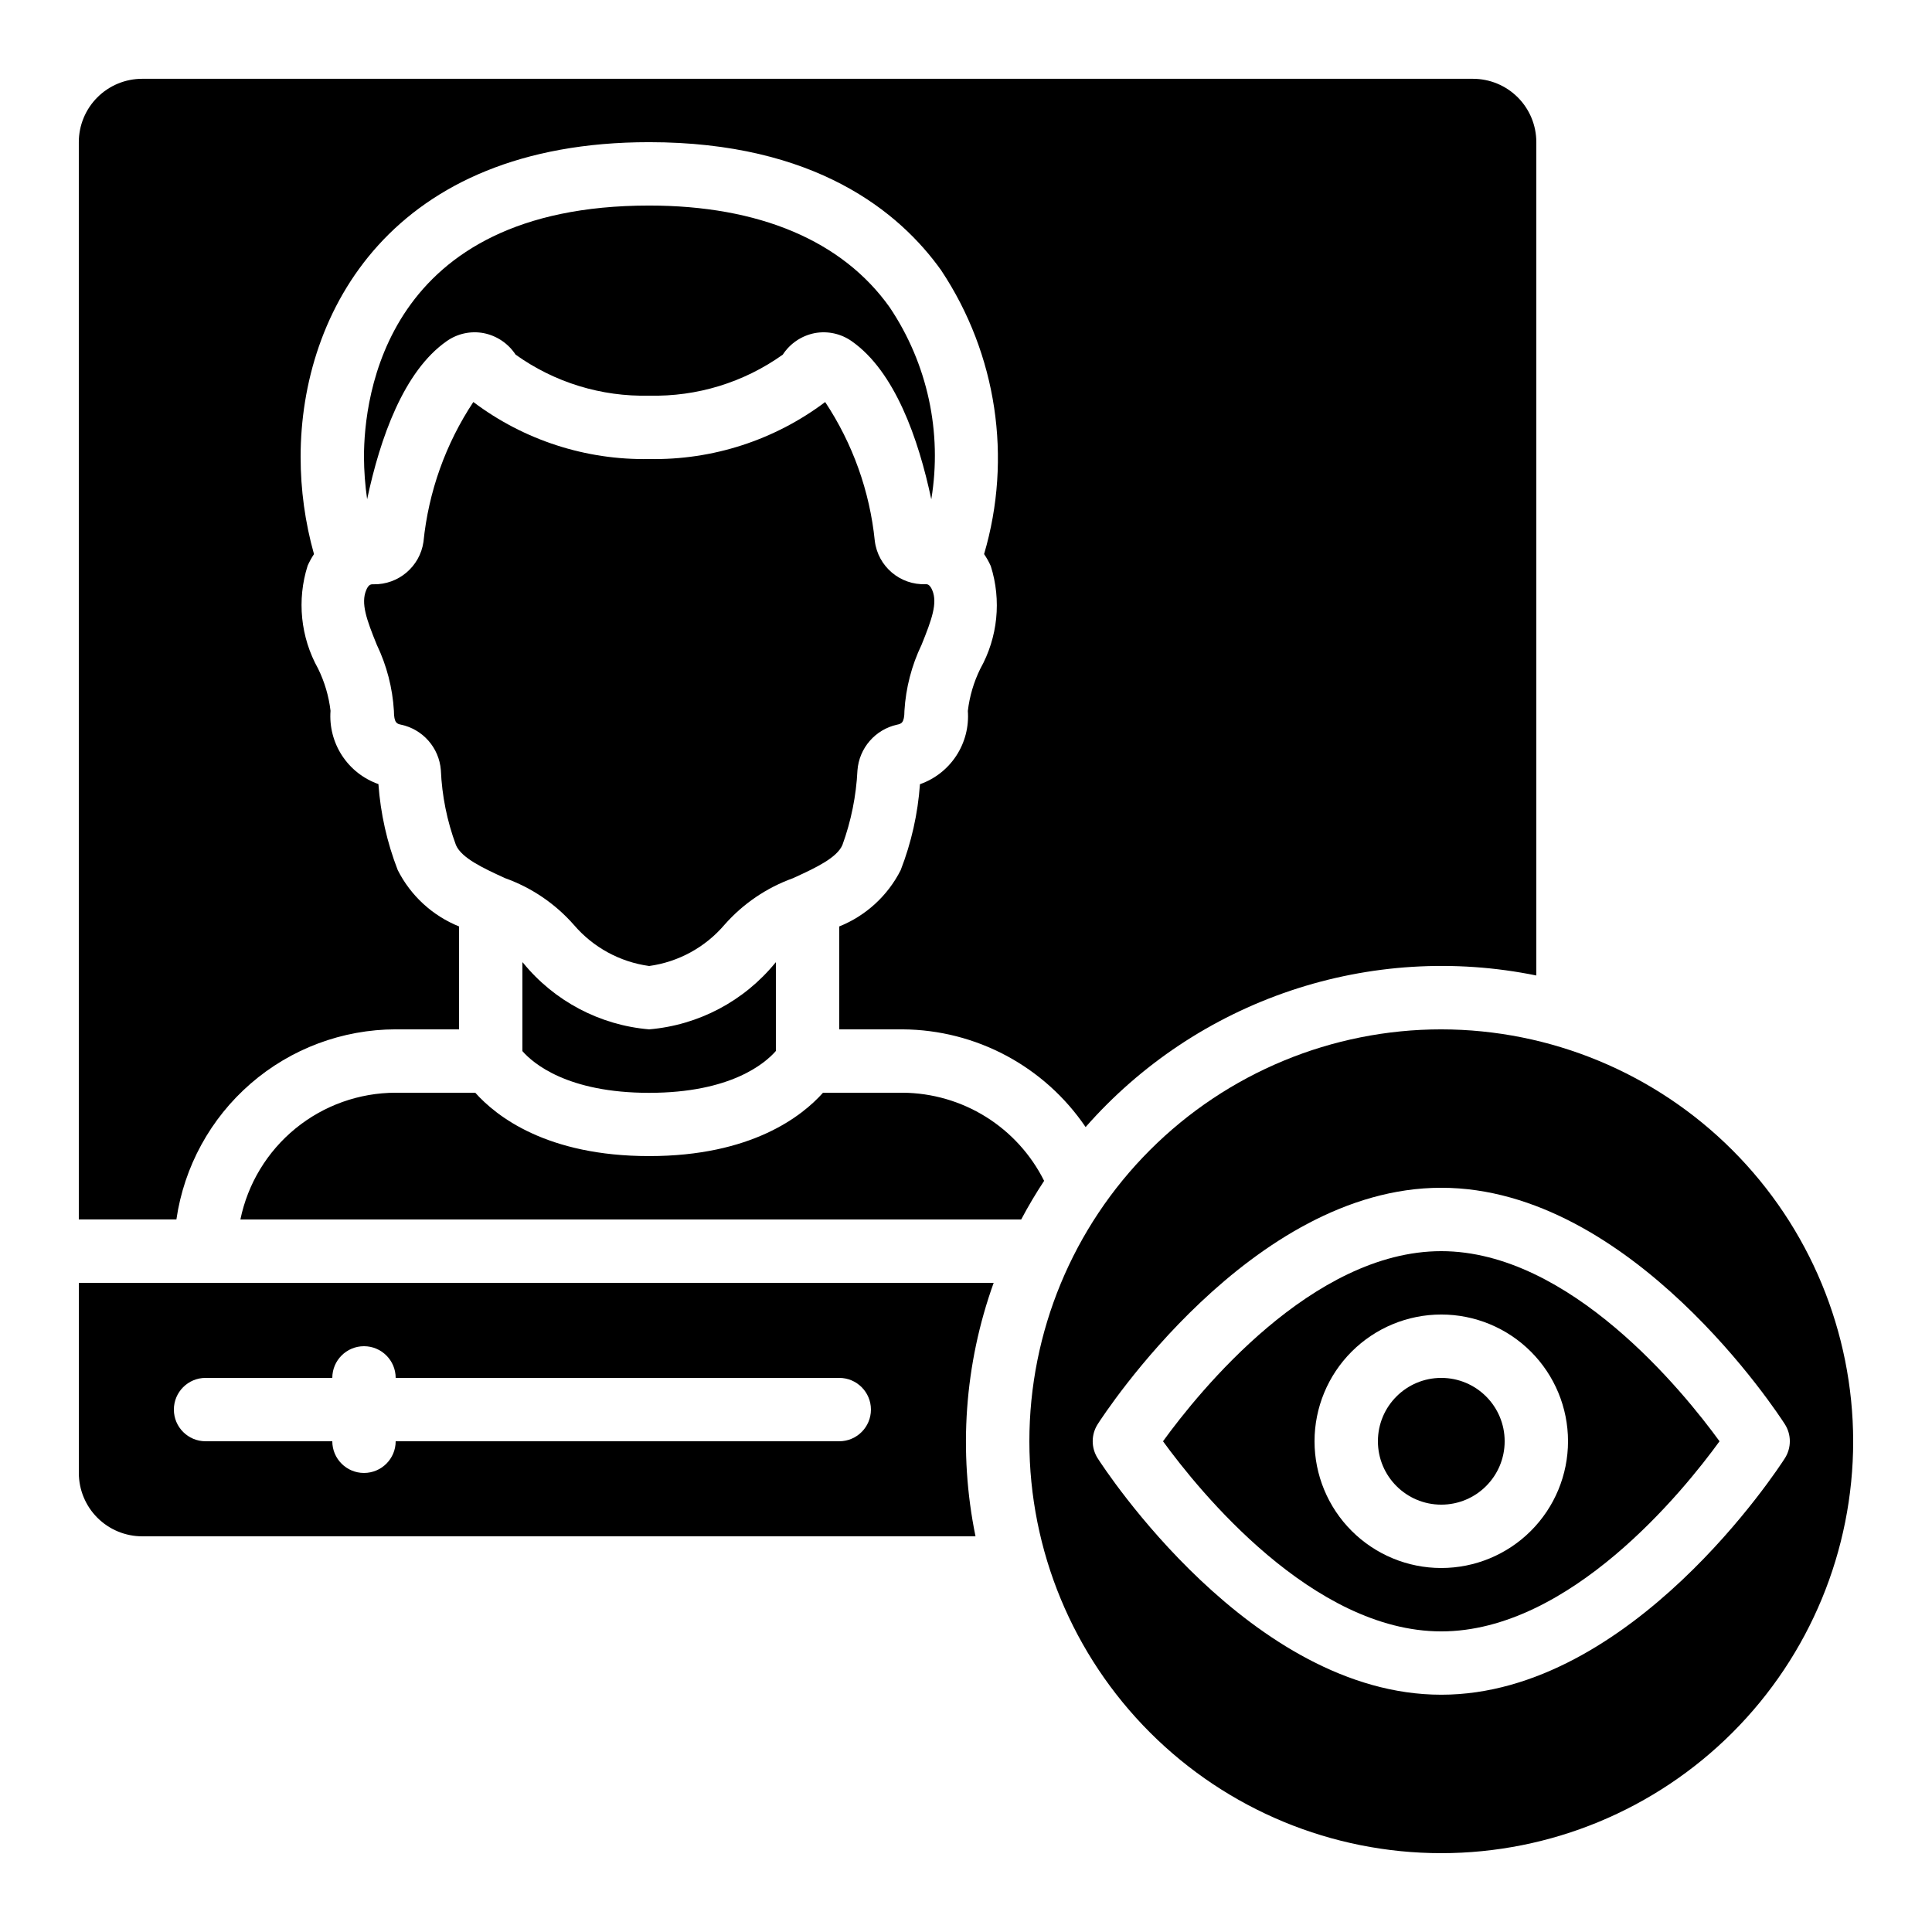
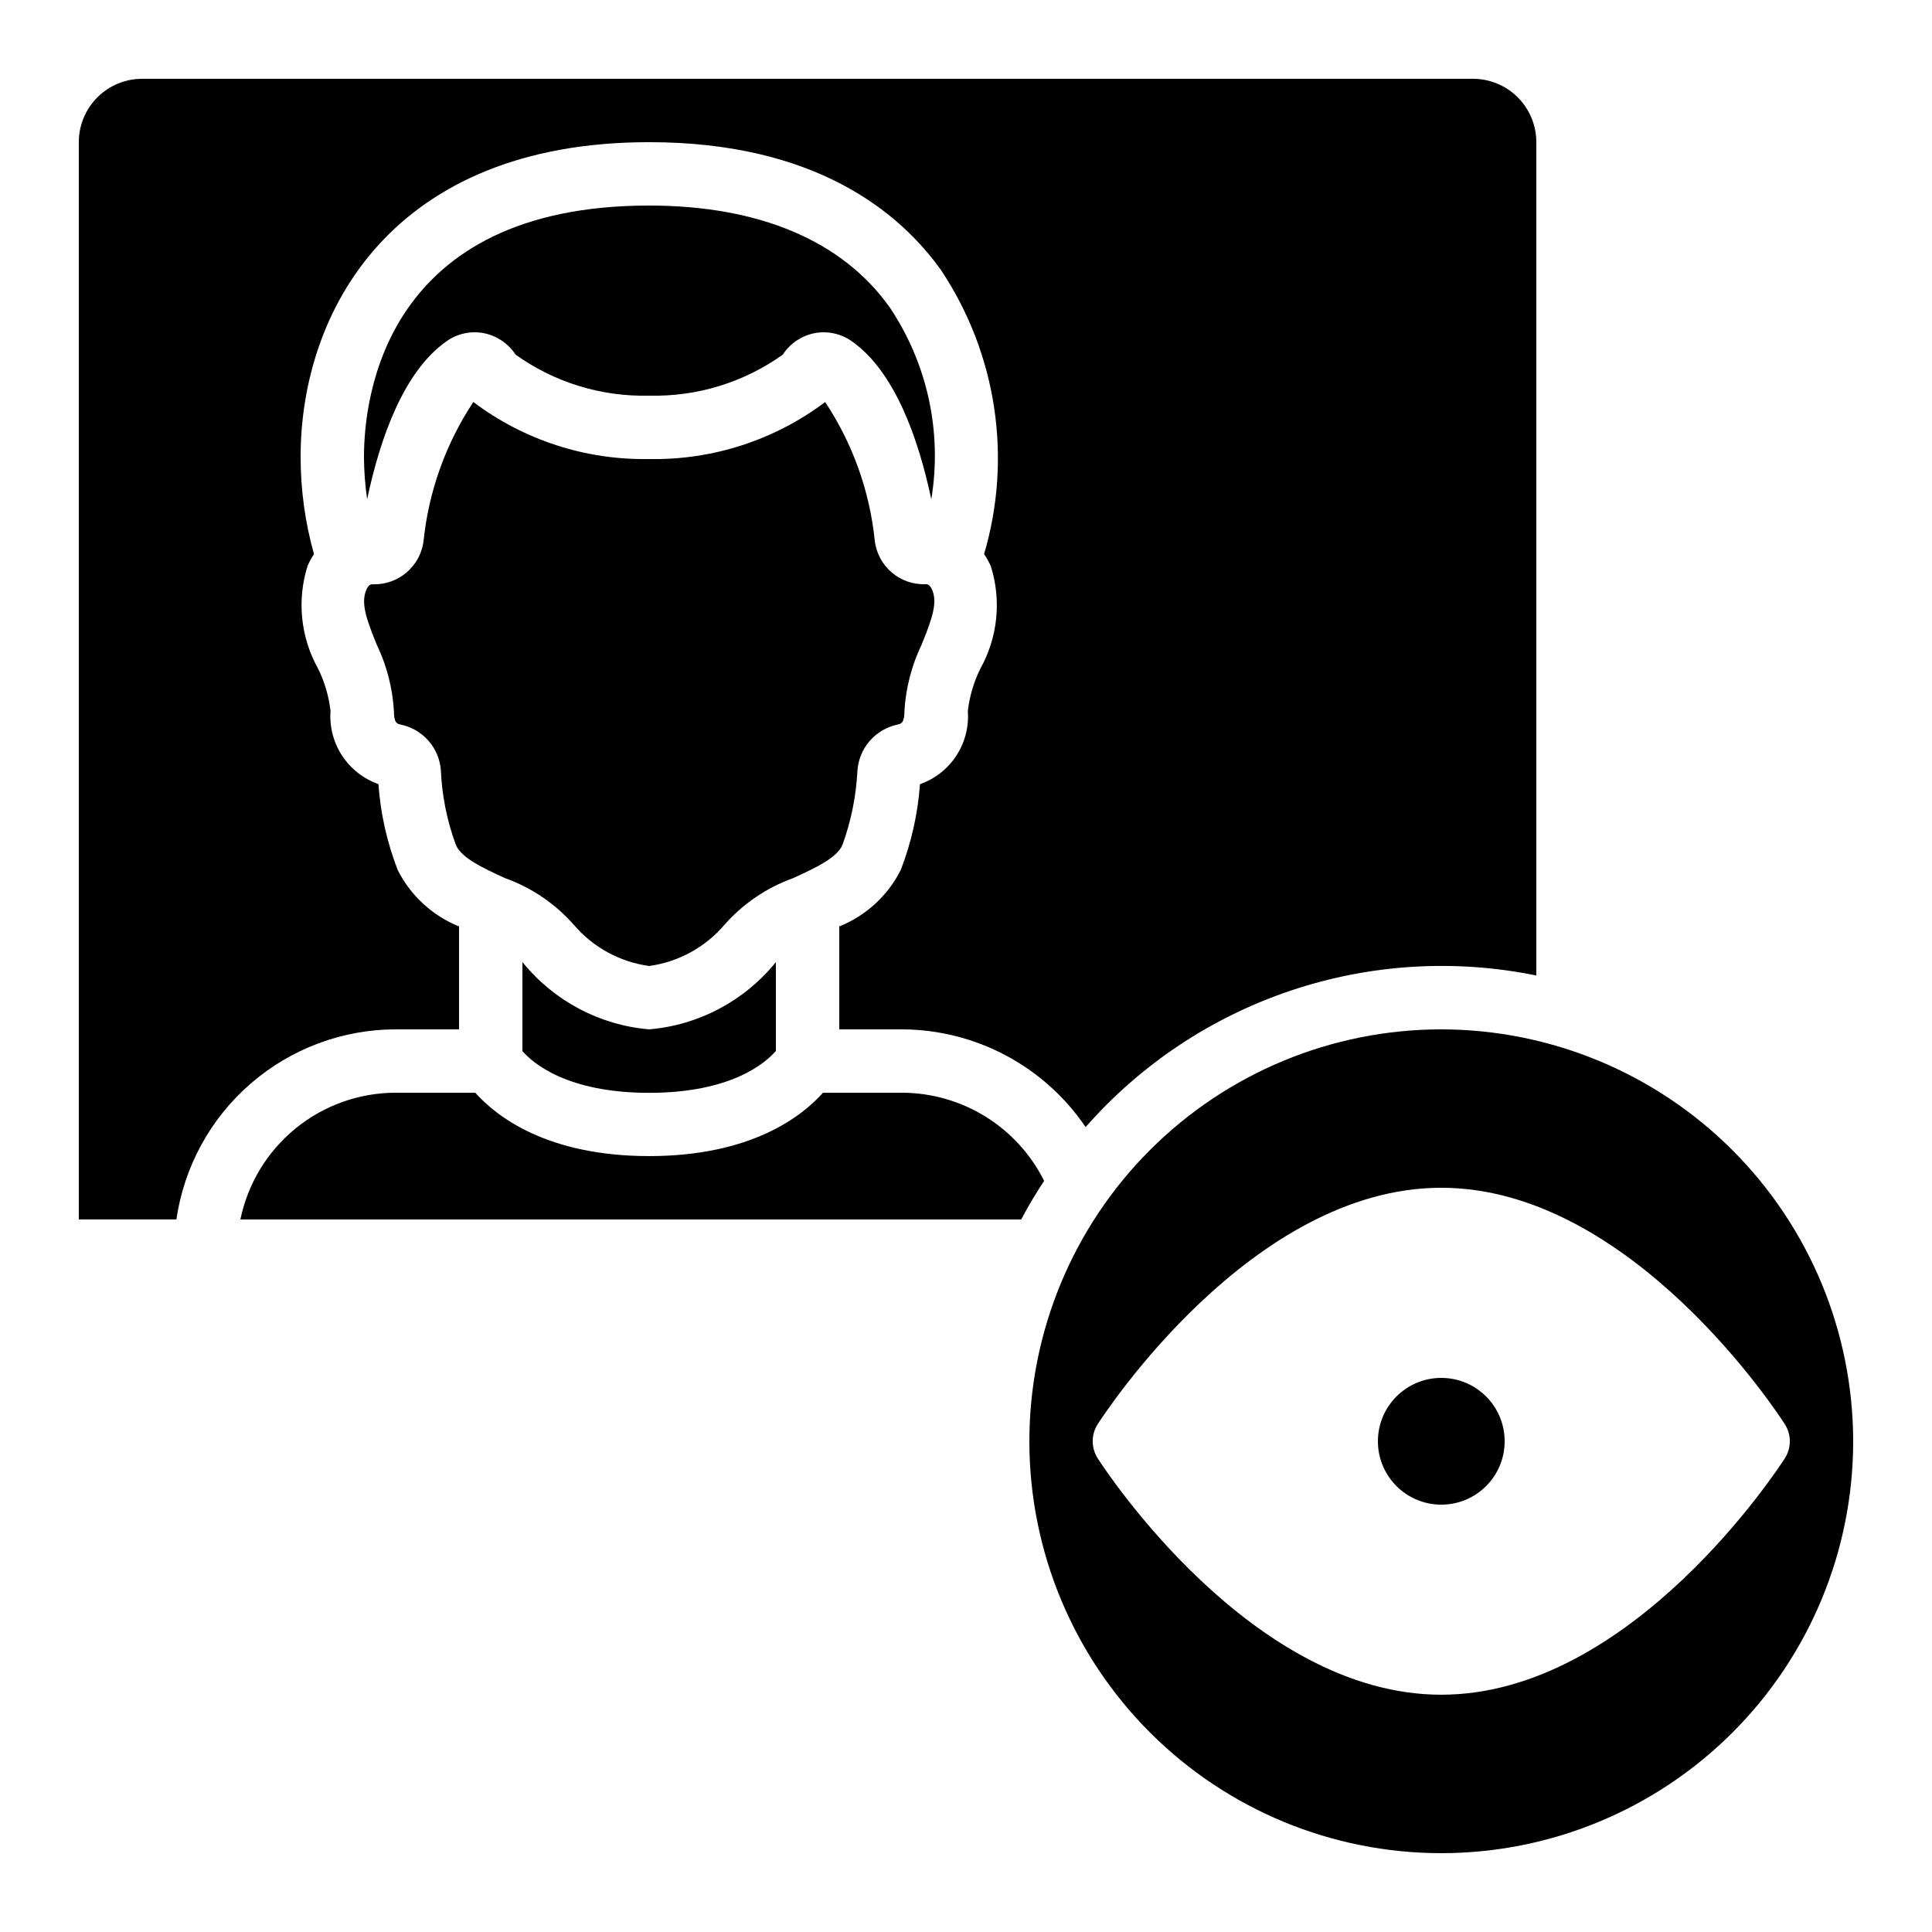
<svg xmlns="http://www.w3.org/2000/svg" fill="#000000" width="800px" height="800px" version="1.1" viewBox="144 144 512 512">
  <g>
    <path d="m248.86 416.79h16.793v-27.273c-7.055-2.848-12.832-8.164-16.254-14.953-2.832-7.297-4.555-14.973-5.113-22.773-3.957-1.391-7.348-4.047-9.641-7.559s-3.367-7.684-3.051-11.863c-0.457-3.887-1.574-7.664-3.297-11.176-4.652-8.324-5.652-18.203-2.766-27.289 0.477-1.066 1.035-2.09 1.68-3.059-2.356-8.391-3.547-17.07-3.543-25.785 0-38.469 24.191-83.383 92.367-83.383 43.965 0 66.375 18.473 77.445 34.039l-0.004 0.004c14.684 22.137 18.824 49.637 11.32 75.117 0.684 1.004 1.277 2.066 1.773 3.176 2.867 9.066 1.859 18.918-2.781 27.219-1.727 3.512-2.84 7.285-3.301 11.168 0.316 4.184-0.758 8.352-3.051 11.863-2.293 3.512-5.68 6.168-9.637 7.559-0.555 7.809-2.277 15.488-5.113 22.781-3.434 6.781-9.219 12.082-16.273 14.914v27.273h16.793c19.445 0.121 37.578 9.805 48.492 25.895 14.605-16.625 33.344-29.098 54.32-36.152 20.977-7.055 43.441-8.441 65.125-4.019v-220.84c0-4.453-1.77-8.723-4.918-11.875-3.148-3.148-7.422-4.918-11.875-4.918h-352.67c-4.453 0-8.723 1.77-11.875 4.918-3.148 3.152-4.918 7.422-4.918 11.875v285.49h25.863c2.027-13.973 9.012-26.75 19.68-36 10.668-9.25 24.309-14.352 38.426-14.379z" />
-     <path d="m525.95 475.57c-34.176 0-64.203 37.223-73.742 50.383 9.555 13.141 39.66 50.383 73.742 50.383s64.203-37.223 73.742-50.383c-9.555-13.137-39.656-50.383-73.742-50.383zm0 83.969c-8.906 0-17.449-3.539-23.75-9.84-6.297-6.297-9.836-14.84-9.836-23.75 0-8.906 3.539-17.449 9.836-23.75 6.301-6.297 14.844-9.836 23.75-9.836 8.91 0 17.453 3.539 23.75 9.836 6.301 6.301 9.84 14.844 9.84 23.75 0 8.91-3.539 17.453-9.84 23.75-6.297 6.301-14.84 9.84-23.75 9.84z" />
    <path d="m542.75 525.95c0 9.277-7.519 16.797-16.797 16.797-9.273 0-16.793-7.519-16.793-16.797 0-9.273 7.519-16.793 16.793-16.793 9.277 0 16.797 7.519 16.797 16.793" />
    <path d="m525.95 416.79c-28.949 0-56.715 11.5-77.184 31.973-20.473 20.469-31.973 48.234-31.973 77.184 0 28.953 11.5 56.719 31.973 77.188 20.469 20.473 48.234 31.973 77.184 31.973 28.953 0 56.719-11.5 77.188-31.973 20.473-20.469 31.973-48.234 31.973-77.188-0.031-28.938-11.543-56.684-32.008-77.148-20.465-20.465-48.211-31.977-77.152-32.008zm91.047 113.68c-1.645 2.562-40.664 62.648-91.047 62.648-50.383 0-89.402-60.086-91.047-62.648-1.766-2.758-1.766-6.293 0-9.051 1.648-2.562 40.668-62.648 91.047-62.648 50.383 0 89.402 60.086 91.047 62.648 1.766 2.758 1.766 6.293 0 9.051z" />
    <path d="m207.71 467.17h206.92c1.863-3.516 3.887-6.926 6.07-10.227h0.004c-3.484-6.977-8.832-12.855-15.449-16.98-6.621-4.121-14.254-6.332-22.055-6.379h-21.09c-5.566 6.231-18.969 16.793-46.082 16.793s-40.516-10.562-46.082-16.793h-21.094c-9.676 0.012-19.051 3.359-26.543 9.477-7.496 6.117-12.652 14.633-14.602 24.109z" />
    <path d="m248.39 332.37c0 3.273 0.84 3.449 1.855 3.668 5.812 1.223 10.125 6.129 10.586 12.051 0.289 6.789 1.637 13.488 4 19.859 1.496 3.484 7.371 6.188 13.066 8.793l-0.004-0.004c7.023 2.519 13.293 6.785 18.215 12.395 5.09 5.938 12.176 9.805 19.926 10.867 7.766-1.07 14.867-4.953 19.957-10.918 4.922-5.59 11.18-9.844 18.188-12.359l0.562-0.262c5.508-2.519 11.059-5.156 12.504-8.523 2.312-6.348 3.656-13.012 3.988-19.766 0.438-5.926 4.723-10.863 10.531-12.133 1.059-0.227 1.922-0.402 1.922-3.68v0.004c0.367-6.074 1.91-12.016 4.543-17.5 2.719-6.719 4.266-11.023 2.84-14.434-0.695-1.68-1.438-1.594-1.68-1.613-6.836 0.309-12.746-4.703-13.562-11.496-1.336-13.145-5.848-25.766-13.148-36.777-13.426 10.105-29.848 15.422-46.645 15.105-16.785 0.312-33.191-5.008-46.594-15.113-7.356 11.098-11.891 23.824-13.219 37.07-0.953 6.547-6.629 11.359-13.242 11.238h-0.25c-0.527 0-1.125 0.176-1.68 1.547-1.461 3.477 0.082 7.793 2.812 14.5v-0.004c2.625 5.481 4.164 11.418 4.527 17.484z" />
    <path d="m262.38 234.41c2.832-1.996 6.352-2.766 9.758-2.133 3.484 0.676 6.551 2.731 8.496 5.699 10.305 7.375 22.727 11.191 35.395 10.875 12.672 0.312 25.102-3.5 35.418-10.867 1.938-2.973 5-5.035 8.488-5.707 3.402-0.625 6.914 0.141 9.75 2.125 11.453 8.004 17.707 25.828 21.117 41.918v-0.004c2.945-17.734-0.996-35.93-11.016-50.859-12.539-17.656-34.613-26.984-63.758-26.984-70.121 0-75.57 50.961-75.57 66.586h-0.004c0.023 3.766 0.301 7.523 0.84 11.25 3.445-16.223 9.699-33.949 21.086-41.898z" />
-     <path d="m181.68 551.14h220.84c-4.59-22.406-2.926-45.648 4.812-67.176h-242.44v50.383c0 4.453 1.77 8.727 4.918 11.875 3.152 3.148 7.422 4.918 11.875 4.918zm16.793-41.984h33.59c0-4.637 3.758-8.395 8.395-8.395 4.641 0 8.398 3.758 8.398 8.395h117.55c4.637 0 8.398 3.762 8.398 8.398 0 4.637-3.762 8.395-8.398 8.395h-117.55c0 4.641-3.758 8.398-8.398 8.398-4.637 0-8.395-3.758-8.395-8.398h-33.586c-4.641 0-8.398-3.758-8.398-8.395 0-4.637 3.758-8.398 8.398-8.398z" />
    <path d="m316.03 416.79c-13.066-1.105-25.125-7.469-33.41-17.633-0.051-0.051-0.133-0.109-0.176-0.16v23.555c2.769 3.176 11.84 11.059 33.586 11.059 21.613 0 30.707-7.801 33.586-11.094v-23.512s-0.109 0.082-0.145 0.133h0.004c-8.297 10.176-20.367 16.547-33.445 17.652z" />
  </g>
</svg>